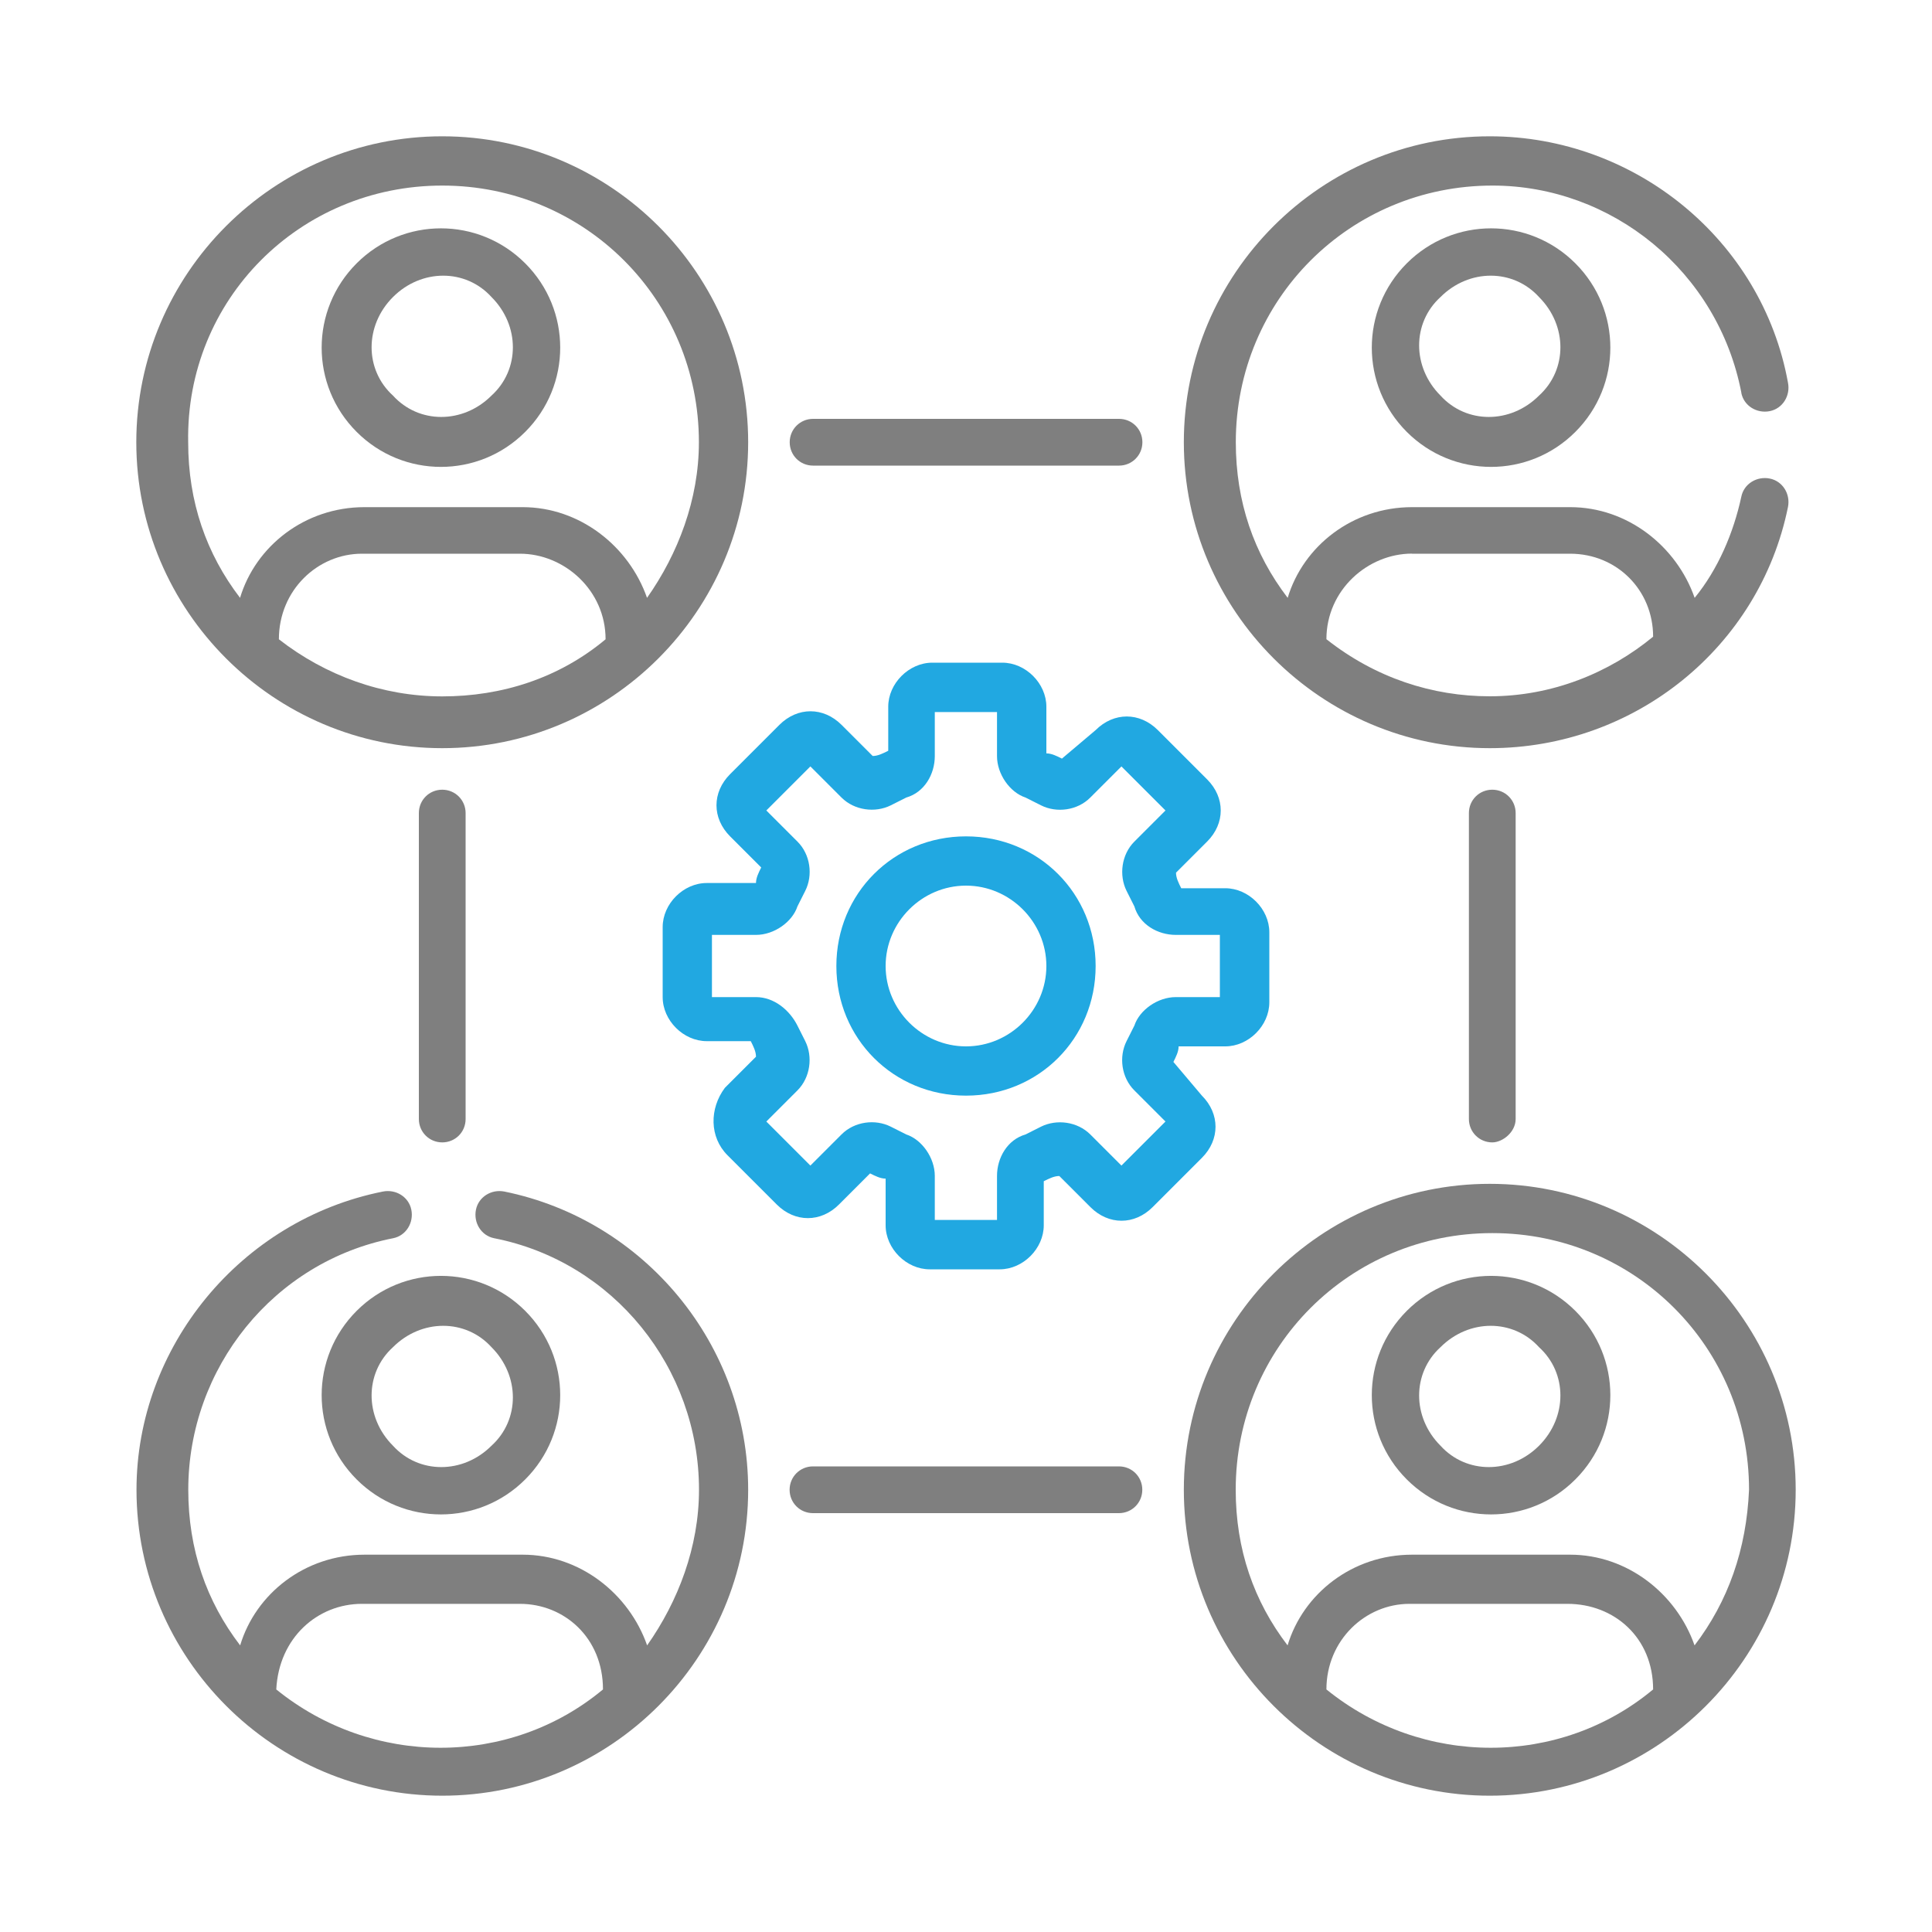
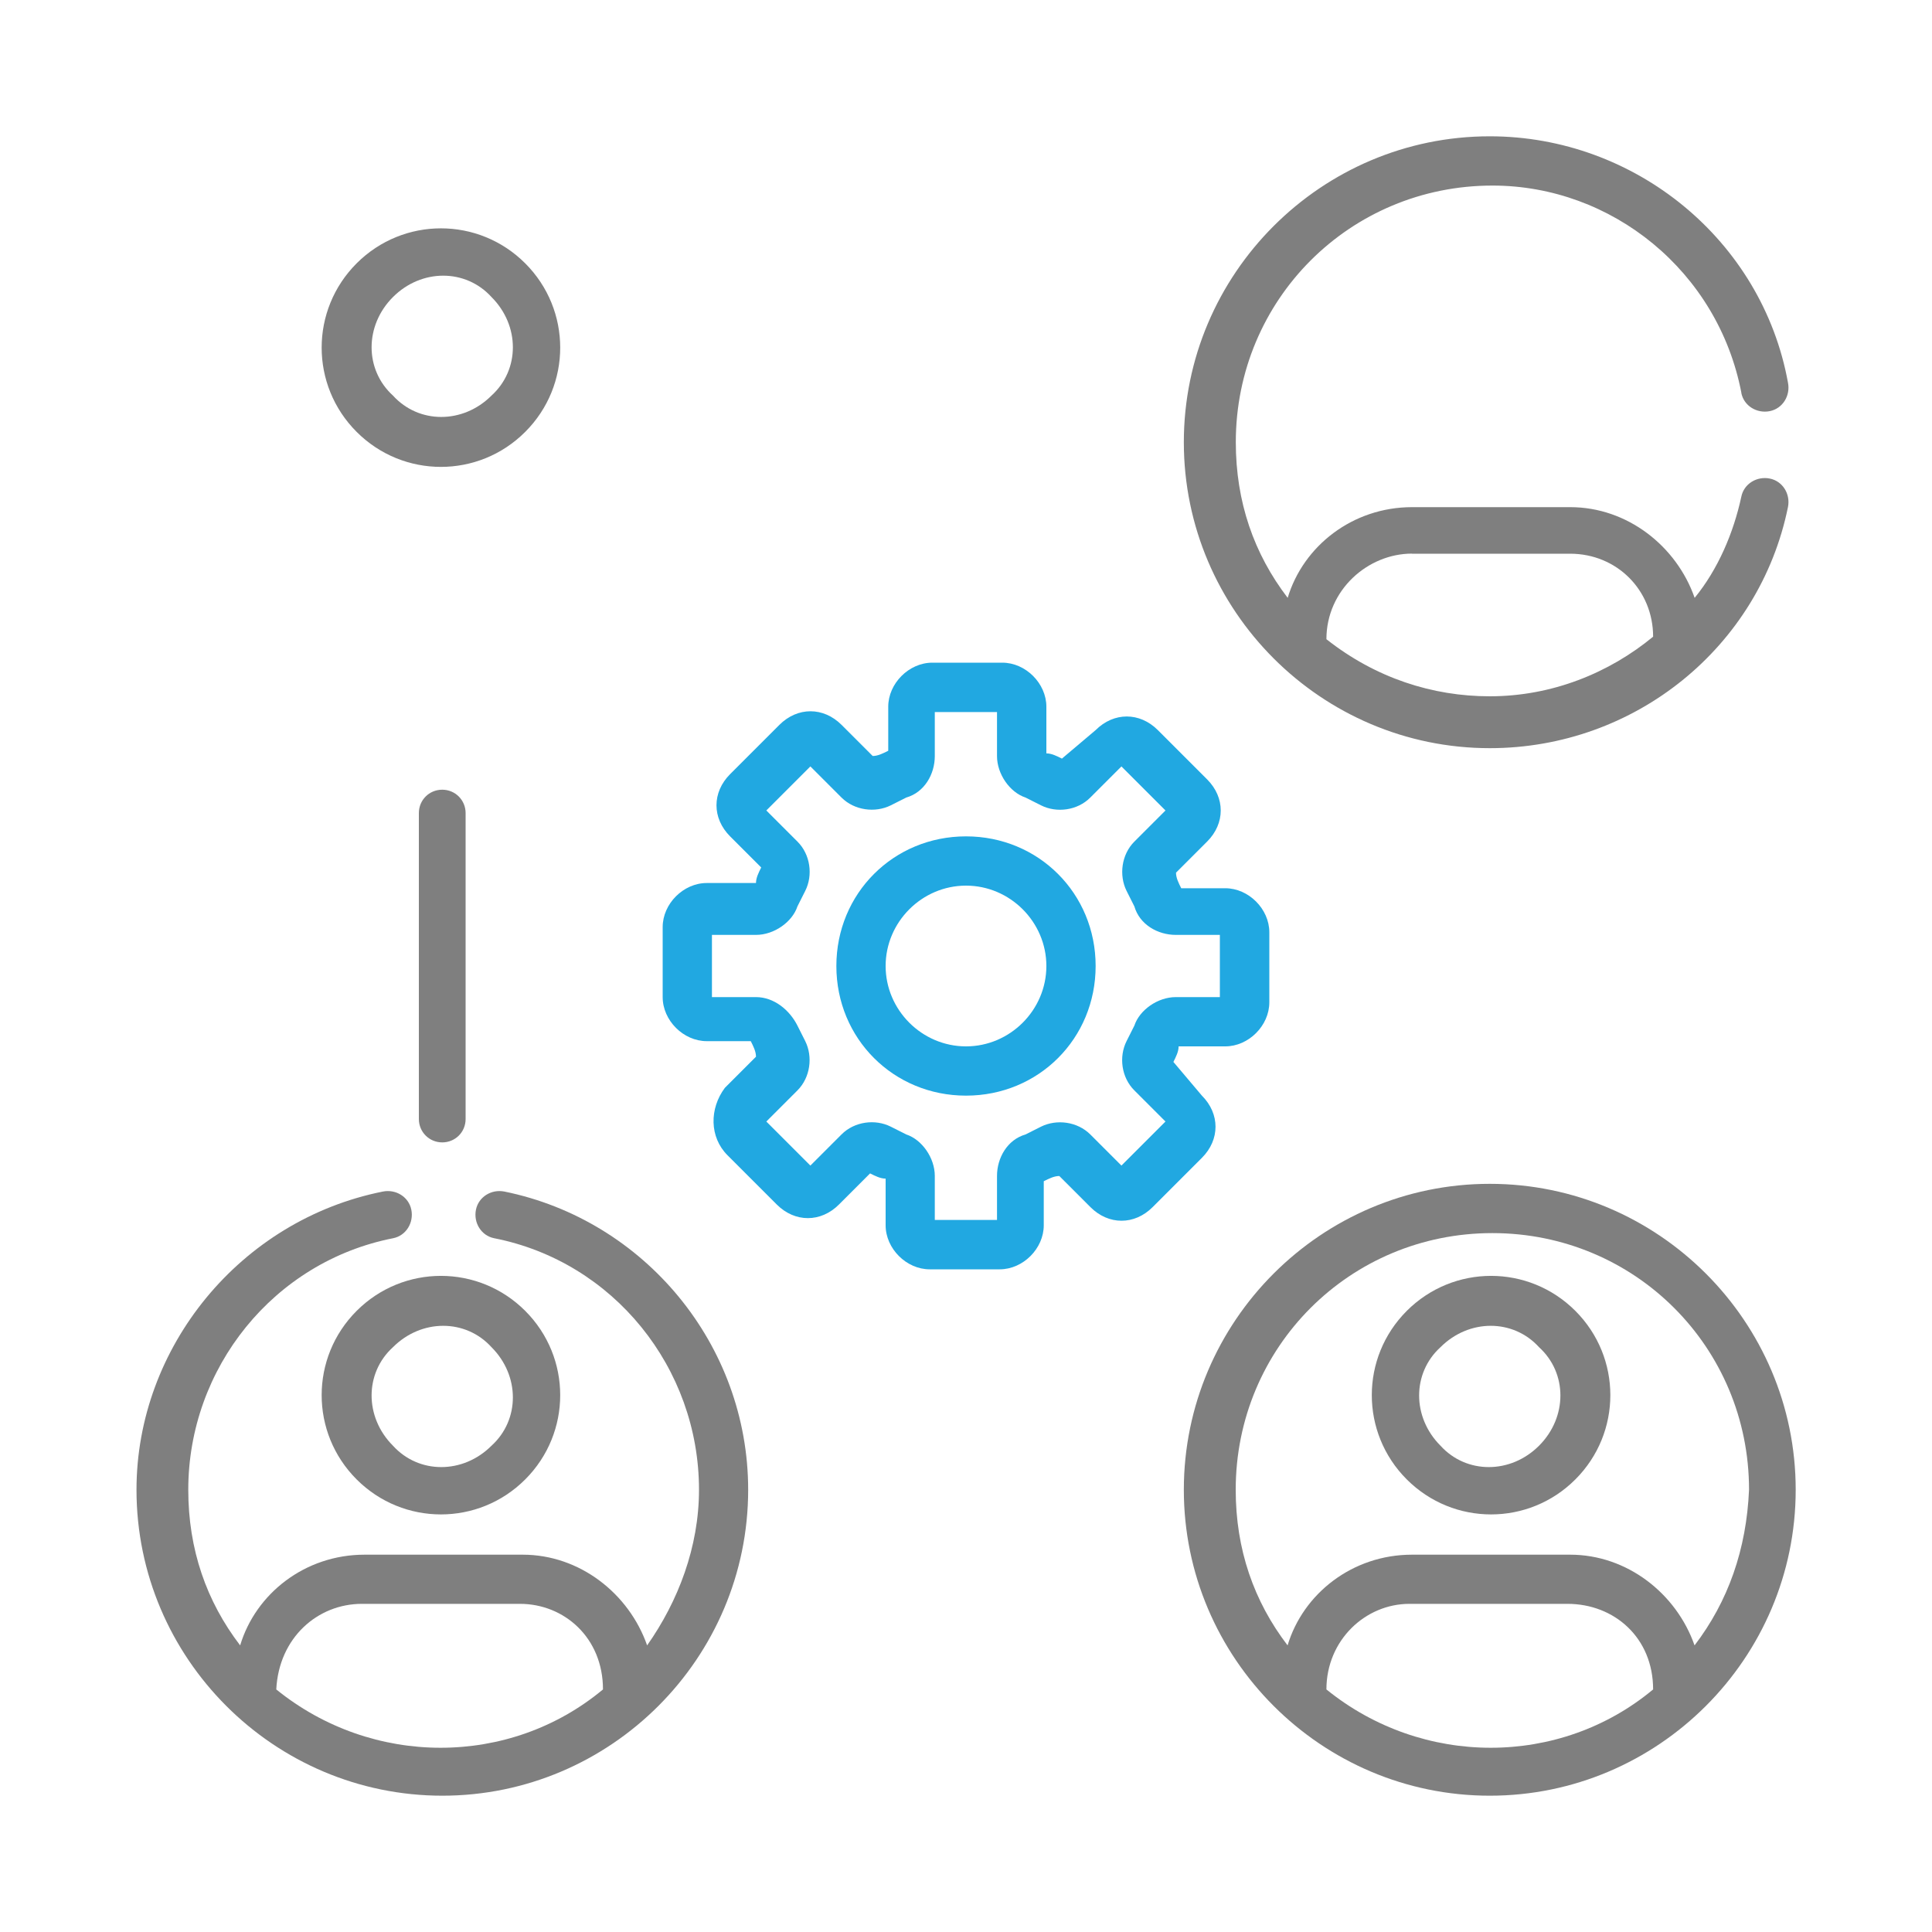
<svg xmlns="http://www.w3.org/2000/svg" id="Layer_3" viewBox="0 0 200 200">
  <defs>
    <style>.cls-1{fill:#21a8e1;}.cls-2{fill:#7f7f7f;}</style>
  </defs>
  <path class="cls-1" d="M75.31,119.59l5.1,5.1c1.88,1.88,4.56,1.88,6.44,0l3.22-3.22c.54,.27,1.07,.54,1.61,.54v4.83c0,2.42,2.15,4.56,4.56,4.56h7.25c2.42,0,4.56-2.15,4.56-4.56v-4.56c.54-.27,1.07-.54,1.61-.54l3.22,3.22c1.88,1.88,4.56,1.88,6.44,0l5.1-5.1c1.88-1.88,1.88-4.56,0-6.44l-2.95-3.49c.27-.54,.54-1.07,.54-1.61h4.83c2.42,0,4.56-2.15,4.56-4.56v-7.25c0-2.42-2.15-4.56-4.56-4.56h-4.56c-.27-.54-.54-1.07-.54-1.61l3.22-3.22c1.88-1.88,1.88-4.56,0-6.44l-5.1-5.1c-1.88-1.88-4.56-1.88-6.44,0l-3.49,2.95c-.54-.27-1.07-.54-1.61-.54v-4.83c0-2.42-2.15-4.56-4.56-4.56h-7.25c-2.42,0-4.56,2.15-4.56,4.56v4.56c-.54,.27-1.07,.54-1.61,.54l-3.22-3.22c-1.88-1.88-4.56-1.88-6.44,0l-5.1,5.1c-1.88,1.88-1.88,4.56,0,6.44l3.22,3.22c-.27,.54-.54,1.07-.54,1.61h-5.1c-2.42,0-4.56,2.15-4.56,4.56v7.25c0,2.42,2.15,4.56,4.56,4.56h4.56c.27,.54,.54,1.07,.54,1.61l-3.22,3.22c-1.61,2.15-1.61,5.1,.27,6.98h0Zm2.95-16.37h-4.56v-6.44h4.56c1.88,0,3.76-1.34,4.29-2.95l.81-1.61c.81-1.61,.54-3.76-.81-5.1l-3.22-3.22,4.56-4.56,3.22,3.22c1.34,1.34,3.49,1.61,5.1,.81l1.61-.81c1.88-.54,2.95-2.42,2.95-4.29v-4.56h6.44v4.56c0,1.88,1.34,3.76,2.95,4.29l1.61,.81c1.61,.81,3.76,.54,5.1-.81l3.22-3.22,4.56,4.56-3.22,3.22c-1.34,1.34-1.61,3.49-.81,5.1l.81,1.61c.54,1.88,2.42,2.95,4.29,2.95h4.56v6.44h-4.56c-1.88,0-3.76,1.34-4.29,2.95l-.81,1.61c-.81,1.61-.54,3.76,.81,5.1l3.22,3.22-4.56,4.56-3.22-3.22c-1.34-1.34-3.49-1.61-5.1-.81l-1.61,.81c-1.88,.54-2.95,2.42-2.95,4.29v4.56h-6.44v-4.56c0-1.88-1.34-3.76-2.95-4.29l-1.61-.81c-1.61-.81-3.76-.54-5.1,.81l-3.22,3.22-4.56-4.56,3.22-3.22c1.34-1.34,1.61-3.49,.81-5.1l-.81-1.61c-.81-1.61-2.42-2.95-4.29-2.95h0Z" />
  <path class="cls-1" d="M100,113.42c7.52,0,13.42-5.91,13.42-13.42s-5.91-13.42-13.42-13.42-13.42,5.91-13.42,13.42,5.91,13.42,13.42,13.42h0Zm0-21.74c4.56,0,8.32,3.76,8.32,8.32s-3.76,8.32-8.32,8.32-8.32-3.76-8.32-8.32,3.76-8.32,8.32-8.32h0Z" />
-   <path class="cls-2" d="M45.78,77.45c17.45,0,31.67-14.23,31.67-31.67,0-17.45-14.23-31.67-31.67-31.67S14.11,28.33,14.11,45.78s14.23,31.67,31.67,31.67h0Zm16.91-11.27c-4.83,4.03-10.74,5.91-16.91,5.91s-12.08-2.15-16.91-5.91c0-5.1,4.03-8.86,8.59-8.86h16.37c4.56,0,8.86,3.76,8.86,8.86h0ZM45.78,19.21c14.76,0,26.57,11.81,26.57,26.57,0,5.91-2.15,11.54-5.37,16.11-1.88-5.37-6.98-9.39-12.88-9.39h-16.37c-6.17,0-11.27,4.03-12.88,9.39-3.49-4.56-5.37-9.93-5.37-16.11-.27-14.76,11.54-26.57,26.3-26.57h0Z" />
  <path class="cls-2" d="M154.22,122.55c-17.45,0-31.67,14.23-31.67,31.67s14.23,31.67,31.67,31.67,31.67-14.23,31.67-31.67-14.23-31.67-31.67-31.67h0Zm16.91,52.34c-9.66,8.05-23.89,8.05-33.82,0,0-5.1,4.03-8.86,8.59-8.86h16.37c4.83,0,8.86,3.49,8.86,8.86h0Zm4.29-4.56c-1.88-5.37-6.98-9.39-12.88-9.39h-16.37c-6.17,0-11.27,4.03-12.88,9.39-3.49-4.56-5.37-9.93-5.37-16.11,0-14.76,11.81-26.57,26.57-26.57s26.57,11.81,26.57,26.57c-.27,6.17-2.15,11.54-5.64,16.11h0Z" />
  <path class="cls-2" d="M54.37,44.71c4.83-4.83,4.83-12.62,0-17.45s-12.62-4.83-17.45,0c-4.83,4.83-4.83,12.62,0,17.45,4.83,4.83,12.62,4.83,17.45,0h0Zm-13.69-13.96c2.95-2.95,7.52-2.95,10.2,0h0c2.95,2.95,2.95,7.52,0,10.2-2.95,2.95-7.52,2.95-10.2,0-2.95-2.68-2.95-7.25,0-10.2h0Z" />
  <path class="cls-2" d="M36.92,153.15c4.83,4.83,12.62,4.83,17.45,0s4.83-12.62,0-17.45-12.62-4.83-17.45,0c-4.83,4.83-4.83,12.62,0,17.45h0Zm3.76-13.69c2.95-2.95,7.52-2.95,10.2,0,2.95,2.95,2.95,7.52,0,10.2-2.95,2.95-7.52,2.95-10.2,0-2.95-2.95-2.95-7.52,0-10.2h0Z" />
-   <path class="cls-2" d="M145.63,27.26c-4.83,4.83-4.83,12.62,0,17.45,4.83,4.83,12.62,4.83,17.45,0,4.83-4.83,4.83-12.62,0-17.45-4.83-4.83-12.62-4.83-17.45,0h0Zm13.69,13.69c-2.95,2.95-7.52,2.95-10.2,0-2.95-2.95-2.95-7.52,0-10.2,2.95-2.95,7.52-2.95,10.2,0,2.95,2.95,2.95,7.52,0,10.2h0Z" />
  <path class="cls-2" d="M163.08,135.7c-4.83-4.83-12.62-4.83-17.45,0s-4.83,12.62,0,17.45,12.62,4.83,17.45,0c4.83-4.83,4.83-12.62,0-17.45h0Zm-3.76,13.96c-2.95,2.95-7.52,2.95-10.2,0-2.95-2.95-2.95-7.52,0-10.2,2.95-2.95,7.52-2.95,10.2,0,2.95,2.68,2.95,7.25,0,10.2h0Z" />
-   <path class="cls-2" d="M115.84,48.2c1.34,0,2.42-1.07,2.42-2.42s-1.07-2.42-2.42-2.42h-31.67c-1.34,0-2.42,1.07-2.42,2.42s1.07,2.42,2.42,2.42h31.67Z" />
-   <path class="cls-2" d="M84.16,151.8c-1.34,0-2.42,1.07-2.42,2.42s1.07,2.42,2.42,2.42h31.67c1.34,0,2.42-1.07,2.42-2.42s-1.07-2.42-2.42-2.42h-31.67Z" />
  <path class="cls-2" d="M48.2,115.84v-31.67c0-1.34-1.07-2.42-2.42-2.42s-2.42,1.07-2.42,2.42v31.67c0,1.34,1.07,2.42,2.42,2.42s2.42-1.07,2.42-2.42h0Z" />
-   <path class="cls-2" d="M156.9,115.84v-31.67c0-1.34-1.07-2.42-2.42-2.42s-2.42,1.07-2.42,2.42v31.67c0,1.34,1.07,2.42,2.42,2.42,1.07,0,2.42-1.07,2.42-2.42h0Z" />
  <path class="cls-2" d="M180.26,40.68c.27,1.34,1.61,2.15,2.95,1.88,1.34-.27,2.15-1.61,1.88-2.95-2.68-14.76-15.84-25.5-30.87-25.5-17.45,0-31.67,14.23-31.67,31.67s14.23,31.67,31.67,31.67c15.03,0,27.92-10.47,30.87-24.96,.27-1.34-.54-2.68-1.88-2.95s-2.68,.54-2.95,1.88c-.81,3.76-2.42,7.52-4.83,10.47-1.88-5.37-6.98-9.39-12.88-9.39h-16.37c-6.17,0-11.27,4.03-12.88,9.39-3.49-4.56-5.37-9.93-5.37-16.11,0-14.76,11.81-26.57,26.57-26.57,12.35,0,23.35,8.86,25.77,21.47h0Zm-34.09,16.64h16.37c4.83,0,8.59,3.76,8.59,8.59h0c-4.56,3.76-10.47,6.17-16.91,6.17-5.91,0-11.81-1.88-16.91-5.91,0-5.1,4.29-8.86,8.86-8.86h0Z" />
  <path class="cls-2" d="M45.78,185.89c17.45,0,31.67-14.23,31.67-31.67,0-15.03-10.74-27.92-25.23-30.87-1.34-.27-2.68,.54-2.95,1.88s.54,2.68,1.88,2.95c12.35,2.42,21.21,13.42,21.21,26.04,0,5.91-2.15,11.54-5.37,16.11-1.88-5.37-6.98-9.39-12.88-9.39h-16.37c-6.17,0-11.27,4.03-12.88,9.39-3.49-4.56-5.37-9.93-5.37-16.11,0-12.62,8.86-23.62,21.21-26.04,1.34-.27,2.15-1.61,1.88-2.95-.27-1.34-1.61-2.15-2.95-1.88-14.76,2.95-25.5,16.11-25.5,30.87,0,17.45,14.23,31.67,31.67,31.67h0Zm-8.32-19.86h16.37c4.56,0,8.59,3.49,8.59,8.86-9.66,8.05-23.89,8.05-33.82,0,.27-5.37,4.29-8.86,8.86-8.86h0Z" />
</svg>